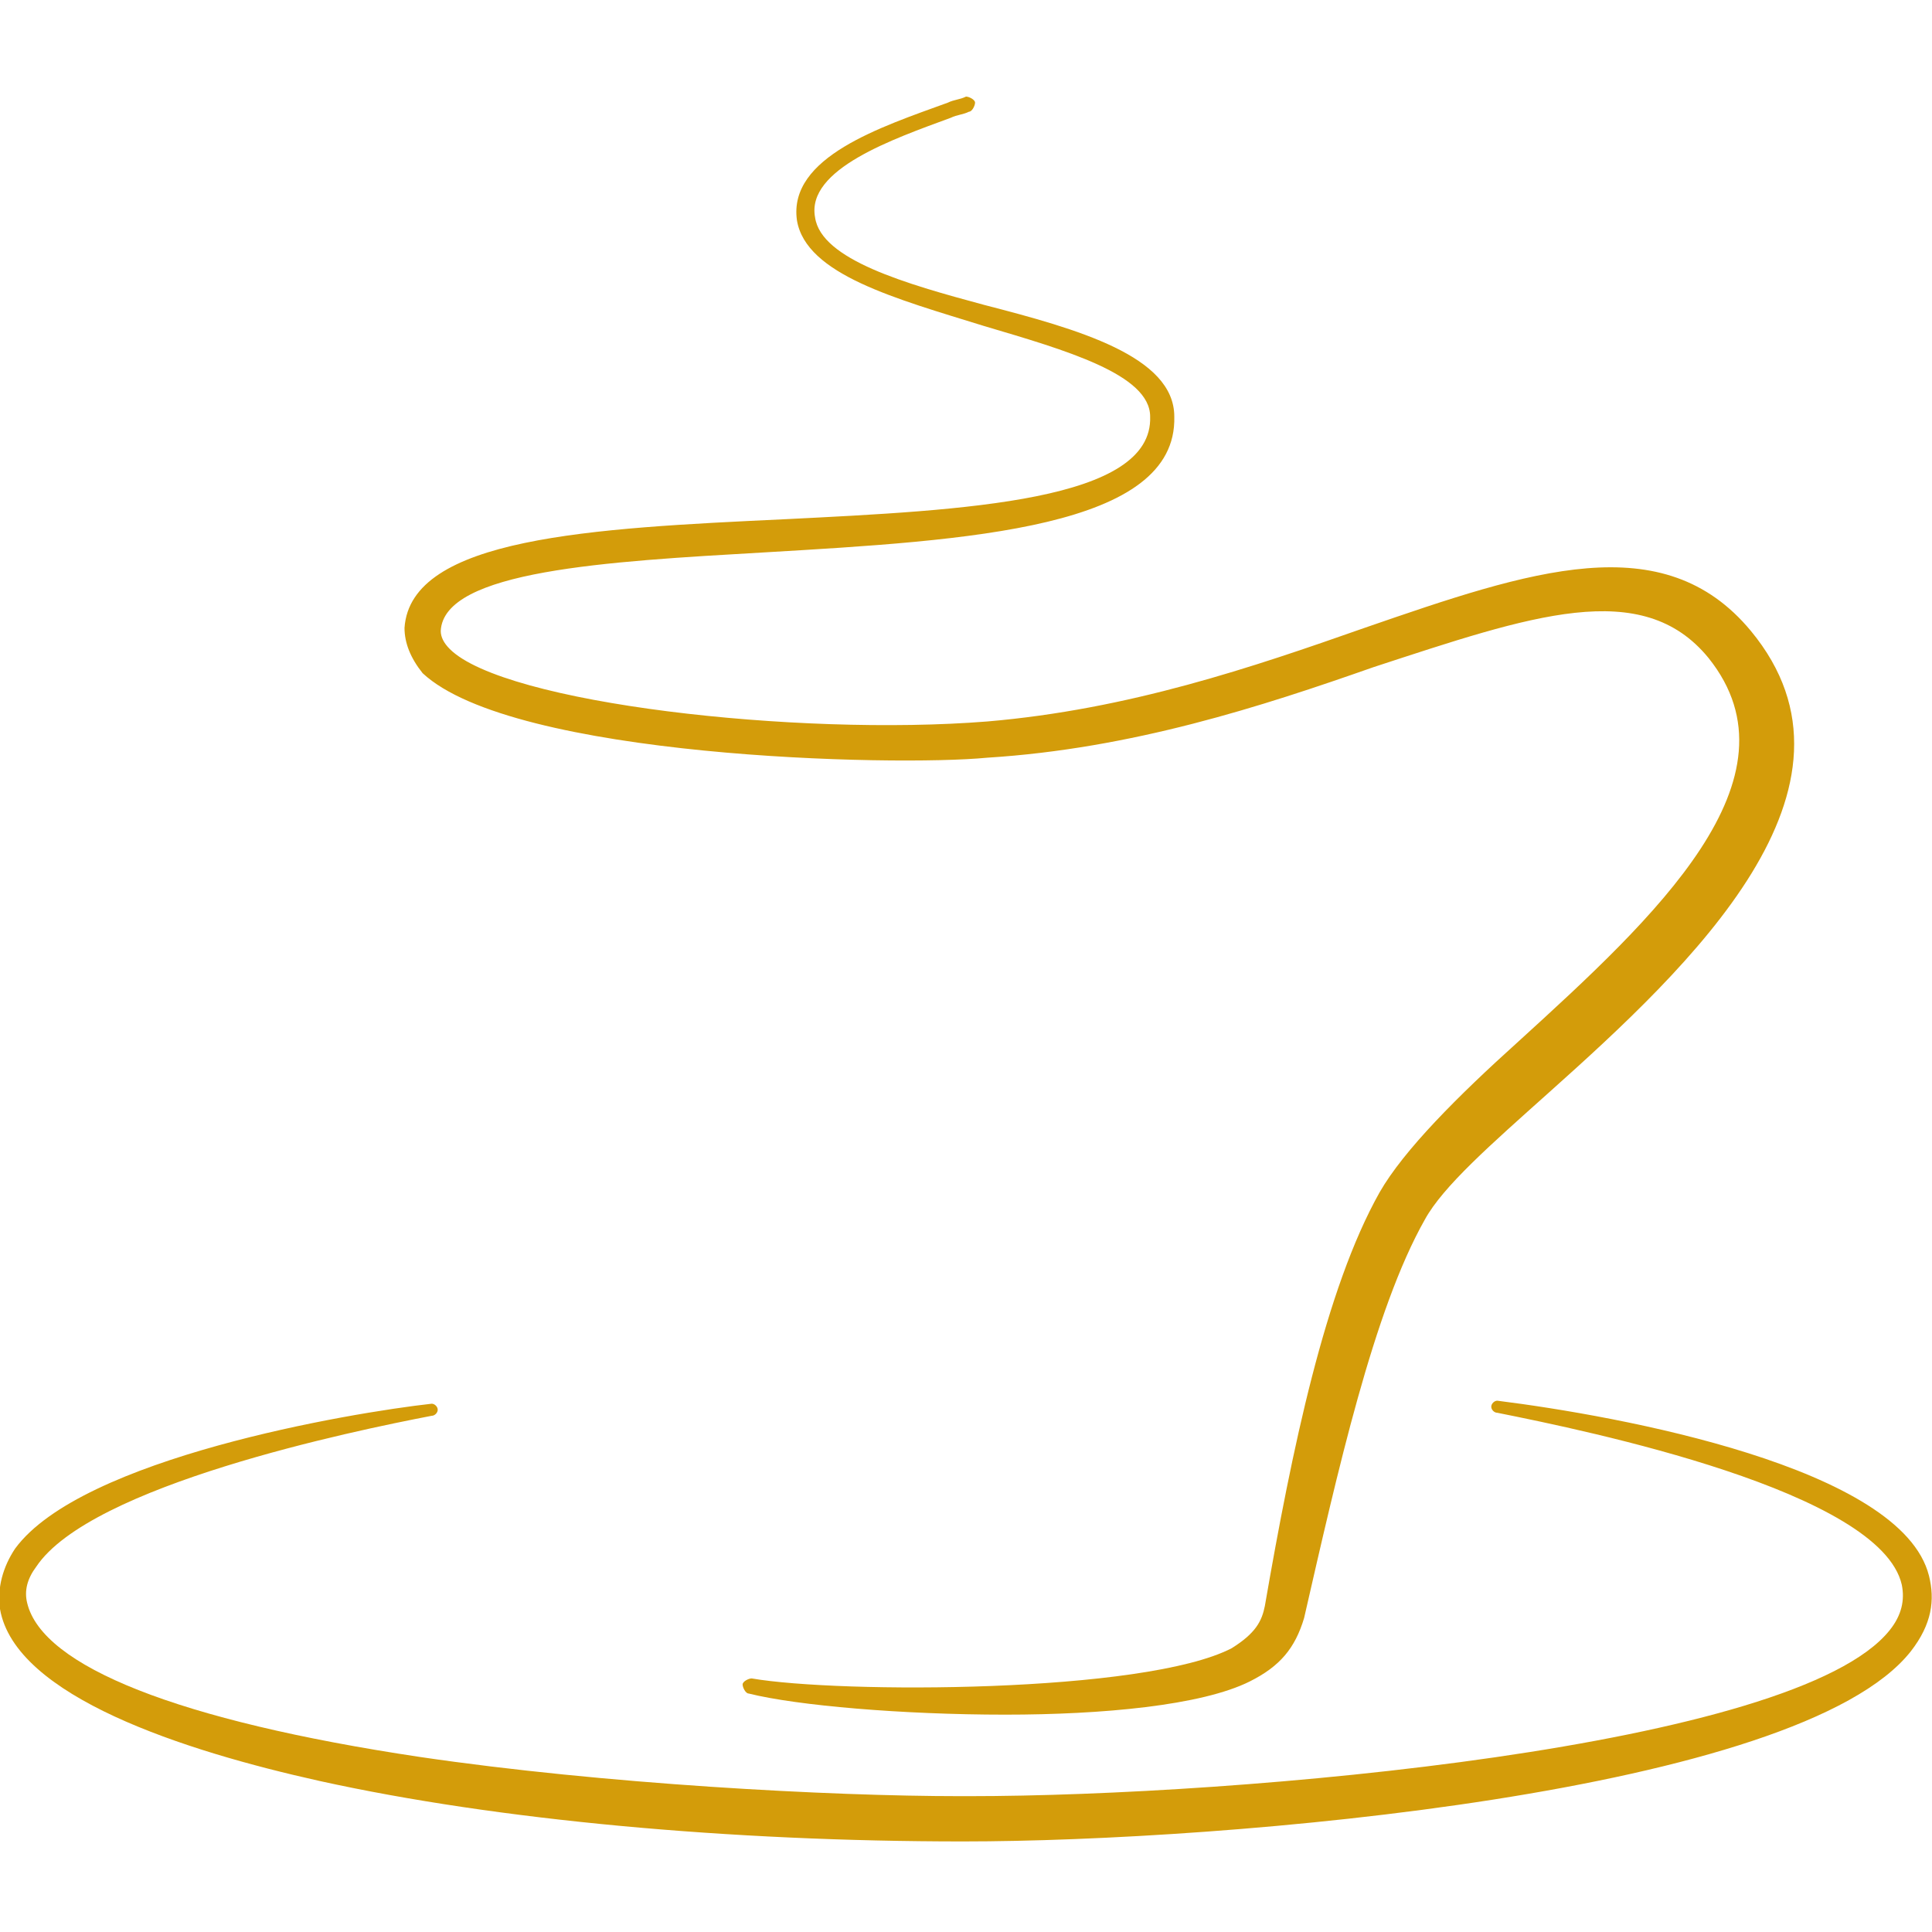
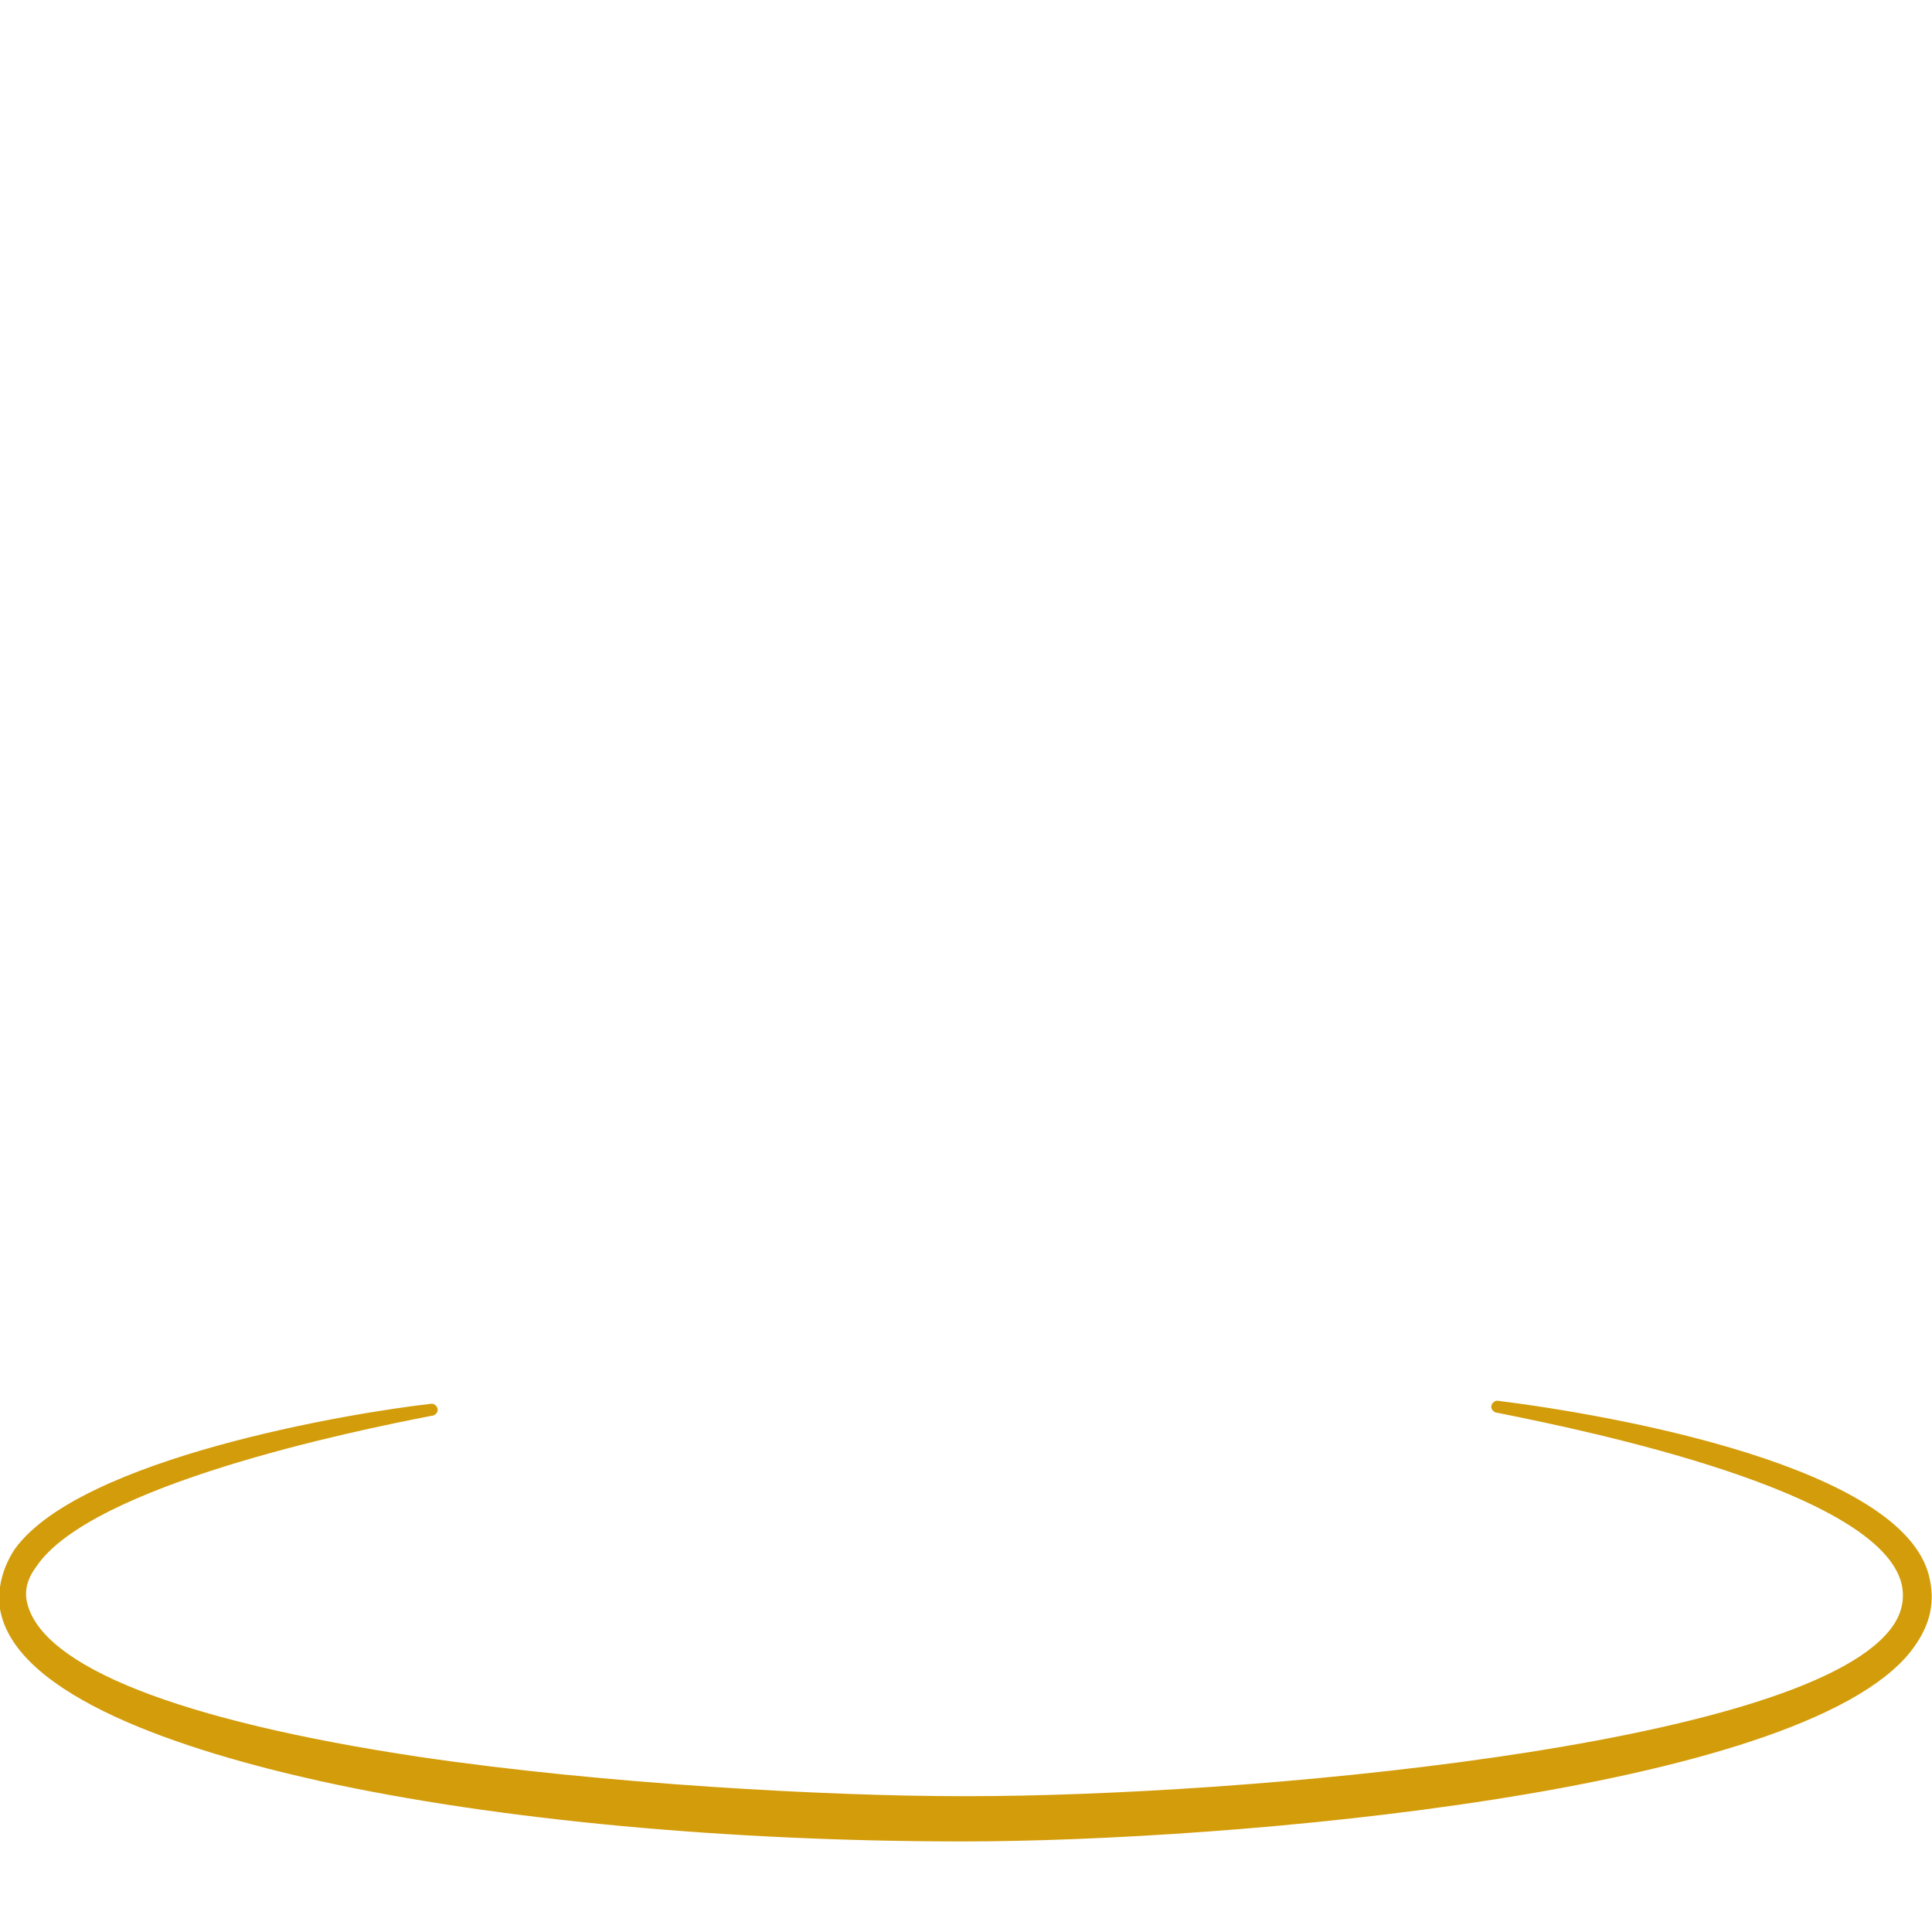
<svg xmlns="http://www.w3.org/2000/svg" version="1.1" id="Ebene_1" x="0px" y="0px" viewBox="0 0 64 64" style="enable-background:new 0 0 64 64;" xml:space="preserve">
  <style type="text/css">
	.st0{fill:#D39C0A;}
</style>
  <g>
    <path class="st0" d="M63.9,52.2c-0.9-3.6-10.3-5.3-14.3-5.8c-0.1,0-0.2,0.1-0.2,0.2c0,0.1,0.1,0.2,0.2,0.2c3,0.6,12.7,2.6,13.4,5.7   c0.1,0.5,0,1-0.4,1.5c-3.1,3.9-21.6,5.5-30.5,5.5c-0.1,0-0.2,0-0.3,0c-4.3,0-11.8-0.4-17.9-1.3c-8-1.2-12.5-3-13-5.1   c-0.1-0.4,0-0.8,0.3-1.2c1.8-2.7,10.5-4.5,13.1-5c0.1,0,0.2-0.1,0.2-0.2c0-0.1-0.1-0.2-0.2-0.2c-2.7,0.3-11.6,1.8-13.8,4.8   c-0.4,0.6-0.6,1.3-0.5,2c0.5,2.9,6.1,4.7,10.6,5.7c5.9,1.3,13.6,2,21.3,2c8.7,0,27.7-1.6,31.4-6.3C64,53.8,64.1,53,63.9,52.2z" />
-     <path class="st0" d="M32.7,25.1c4.8-0.3,9.1-1.7,12.8-3c5.2-1.7,8.9-3,11.1-0.3c3.2,4-1.8,8.6-6.3,12.7c-2,1.8-3.8,3.6-4.6,5   c-1.8,3.2-2.9,8.5-3.8,13.7c-0.1,0.5-0.3,0.9-1.1,1.4c-2.9,1.5-13,1.5-15.9,1c-0.1,0-0.3,0.1-0.3,0.2c0,0.1,0.1,0.3,0.2,0.3   c1.6,0.4,5.1,0.7,8.5,0.7c3.2,0,6.5-0.3,8.1-1.1c1-0.5,1.5-1.1,1.8-2.1c1.1-4.8,2.3-10.2,4-13.2c0.6-1.1,2.2-2.5,4.1-4.2   c4.7-4.2,11-10.1,6.7-15.3c-2.9-3.5-7.3-2-12.8-0.1c-3.7,1.3-7.8,2.7-12.5,3.1c-6.3,0.5-16-0.6-17.8-2.4c-0.2-0.2-0.3-0.4-0.3-0.6   c0.1-2,5.5-2.3,10.7-2.6c6.8-0.4,13.7-0.8,13.6-4.5c0-2-3.2-2.9-6.3-3.7c-2.6-0.7-5.4-1.5-5.6-2.9c-0.3-1.6,2.6-2.6,4.5-3.3   c0.2-0.1,0.4-0.1,0.6-0.2l0,0c0.1,0,0.2-0.2,0.2-0.3c0-0.1-0.2-0.2-0.3-0.2c-0.2,0.1-0.4,0.1-0.6,0.2c-2.2,0.8-5.3,1.8-5,3.9   c0.3,1.8,3.3,2.6,6.2,3.5c2.7,0.8,5.5,1.6,5.5,3c0.1,2.8-6.1,3.1-12.1,3.4c-6.4,0.3-12.4,0.6-12.6,3.6c0,0.5,0.2,1,0.6,1.5   C17,25.1,29.6,25.4,32.7,25.1z" />
  </g>
</svg>